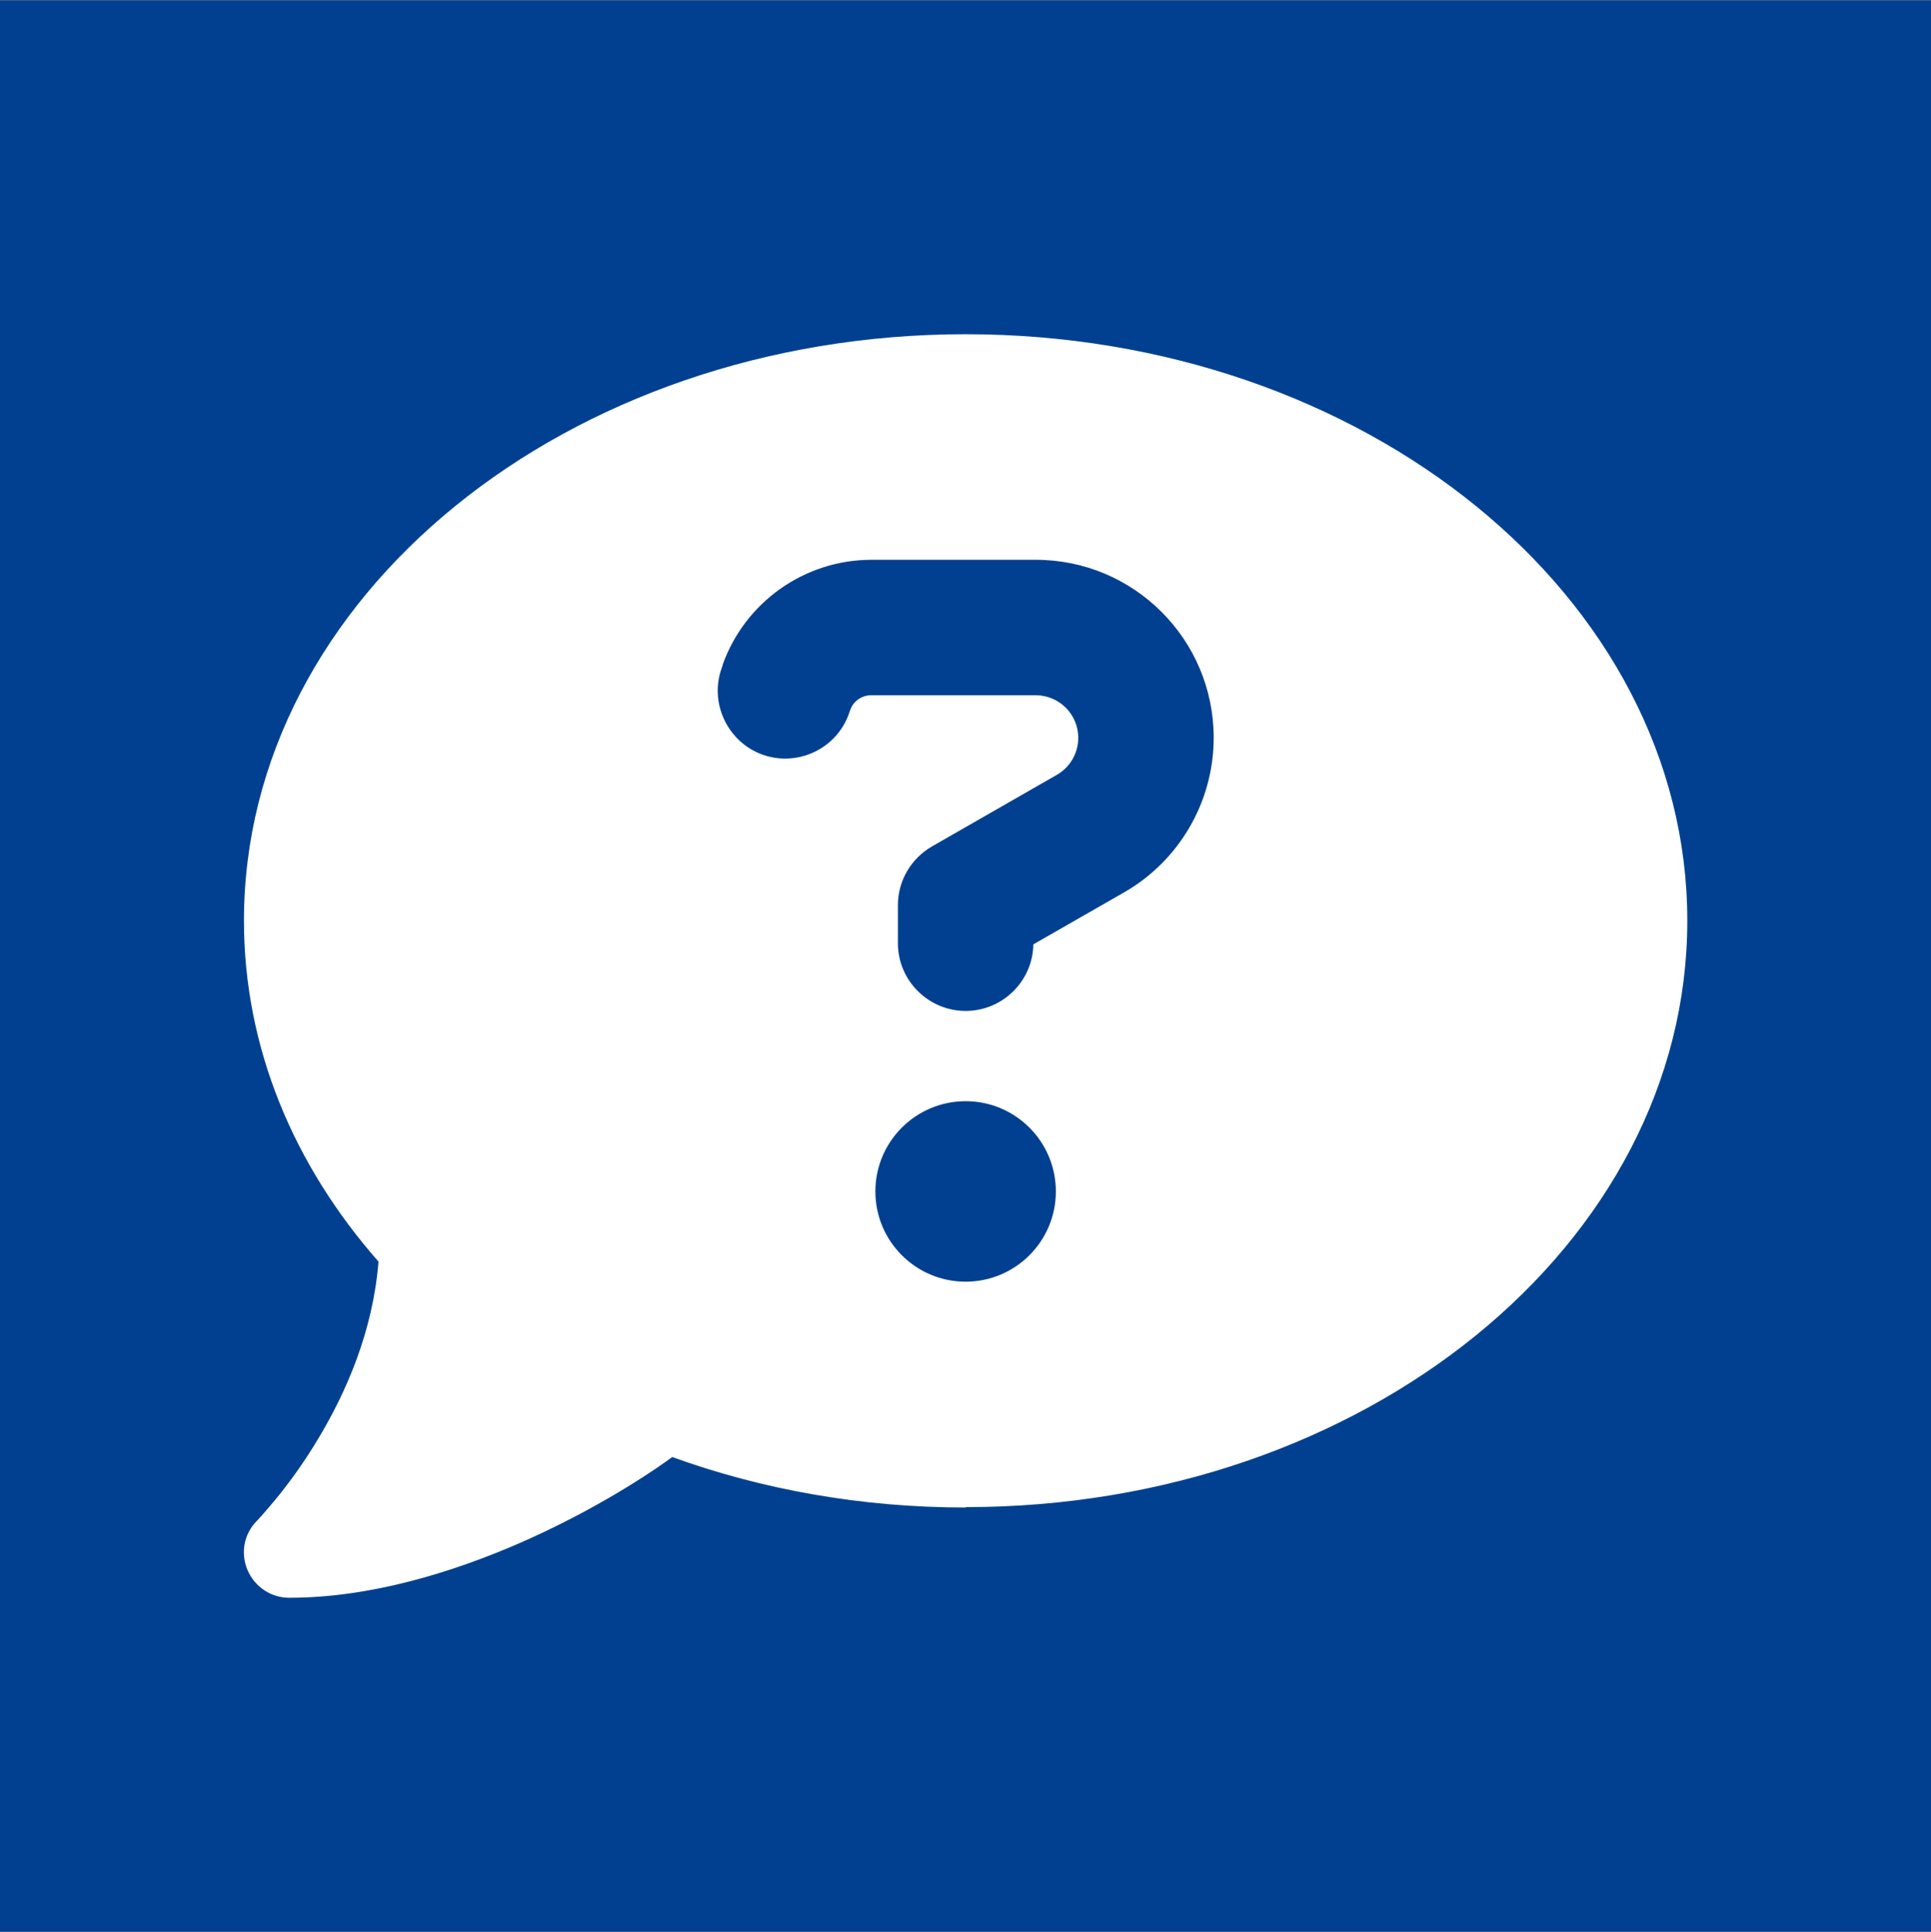
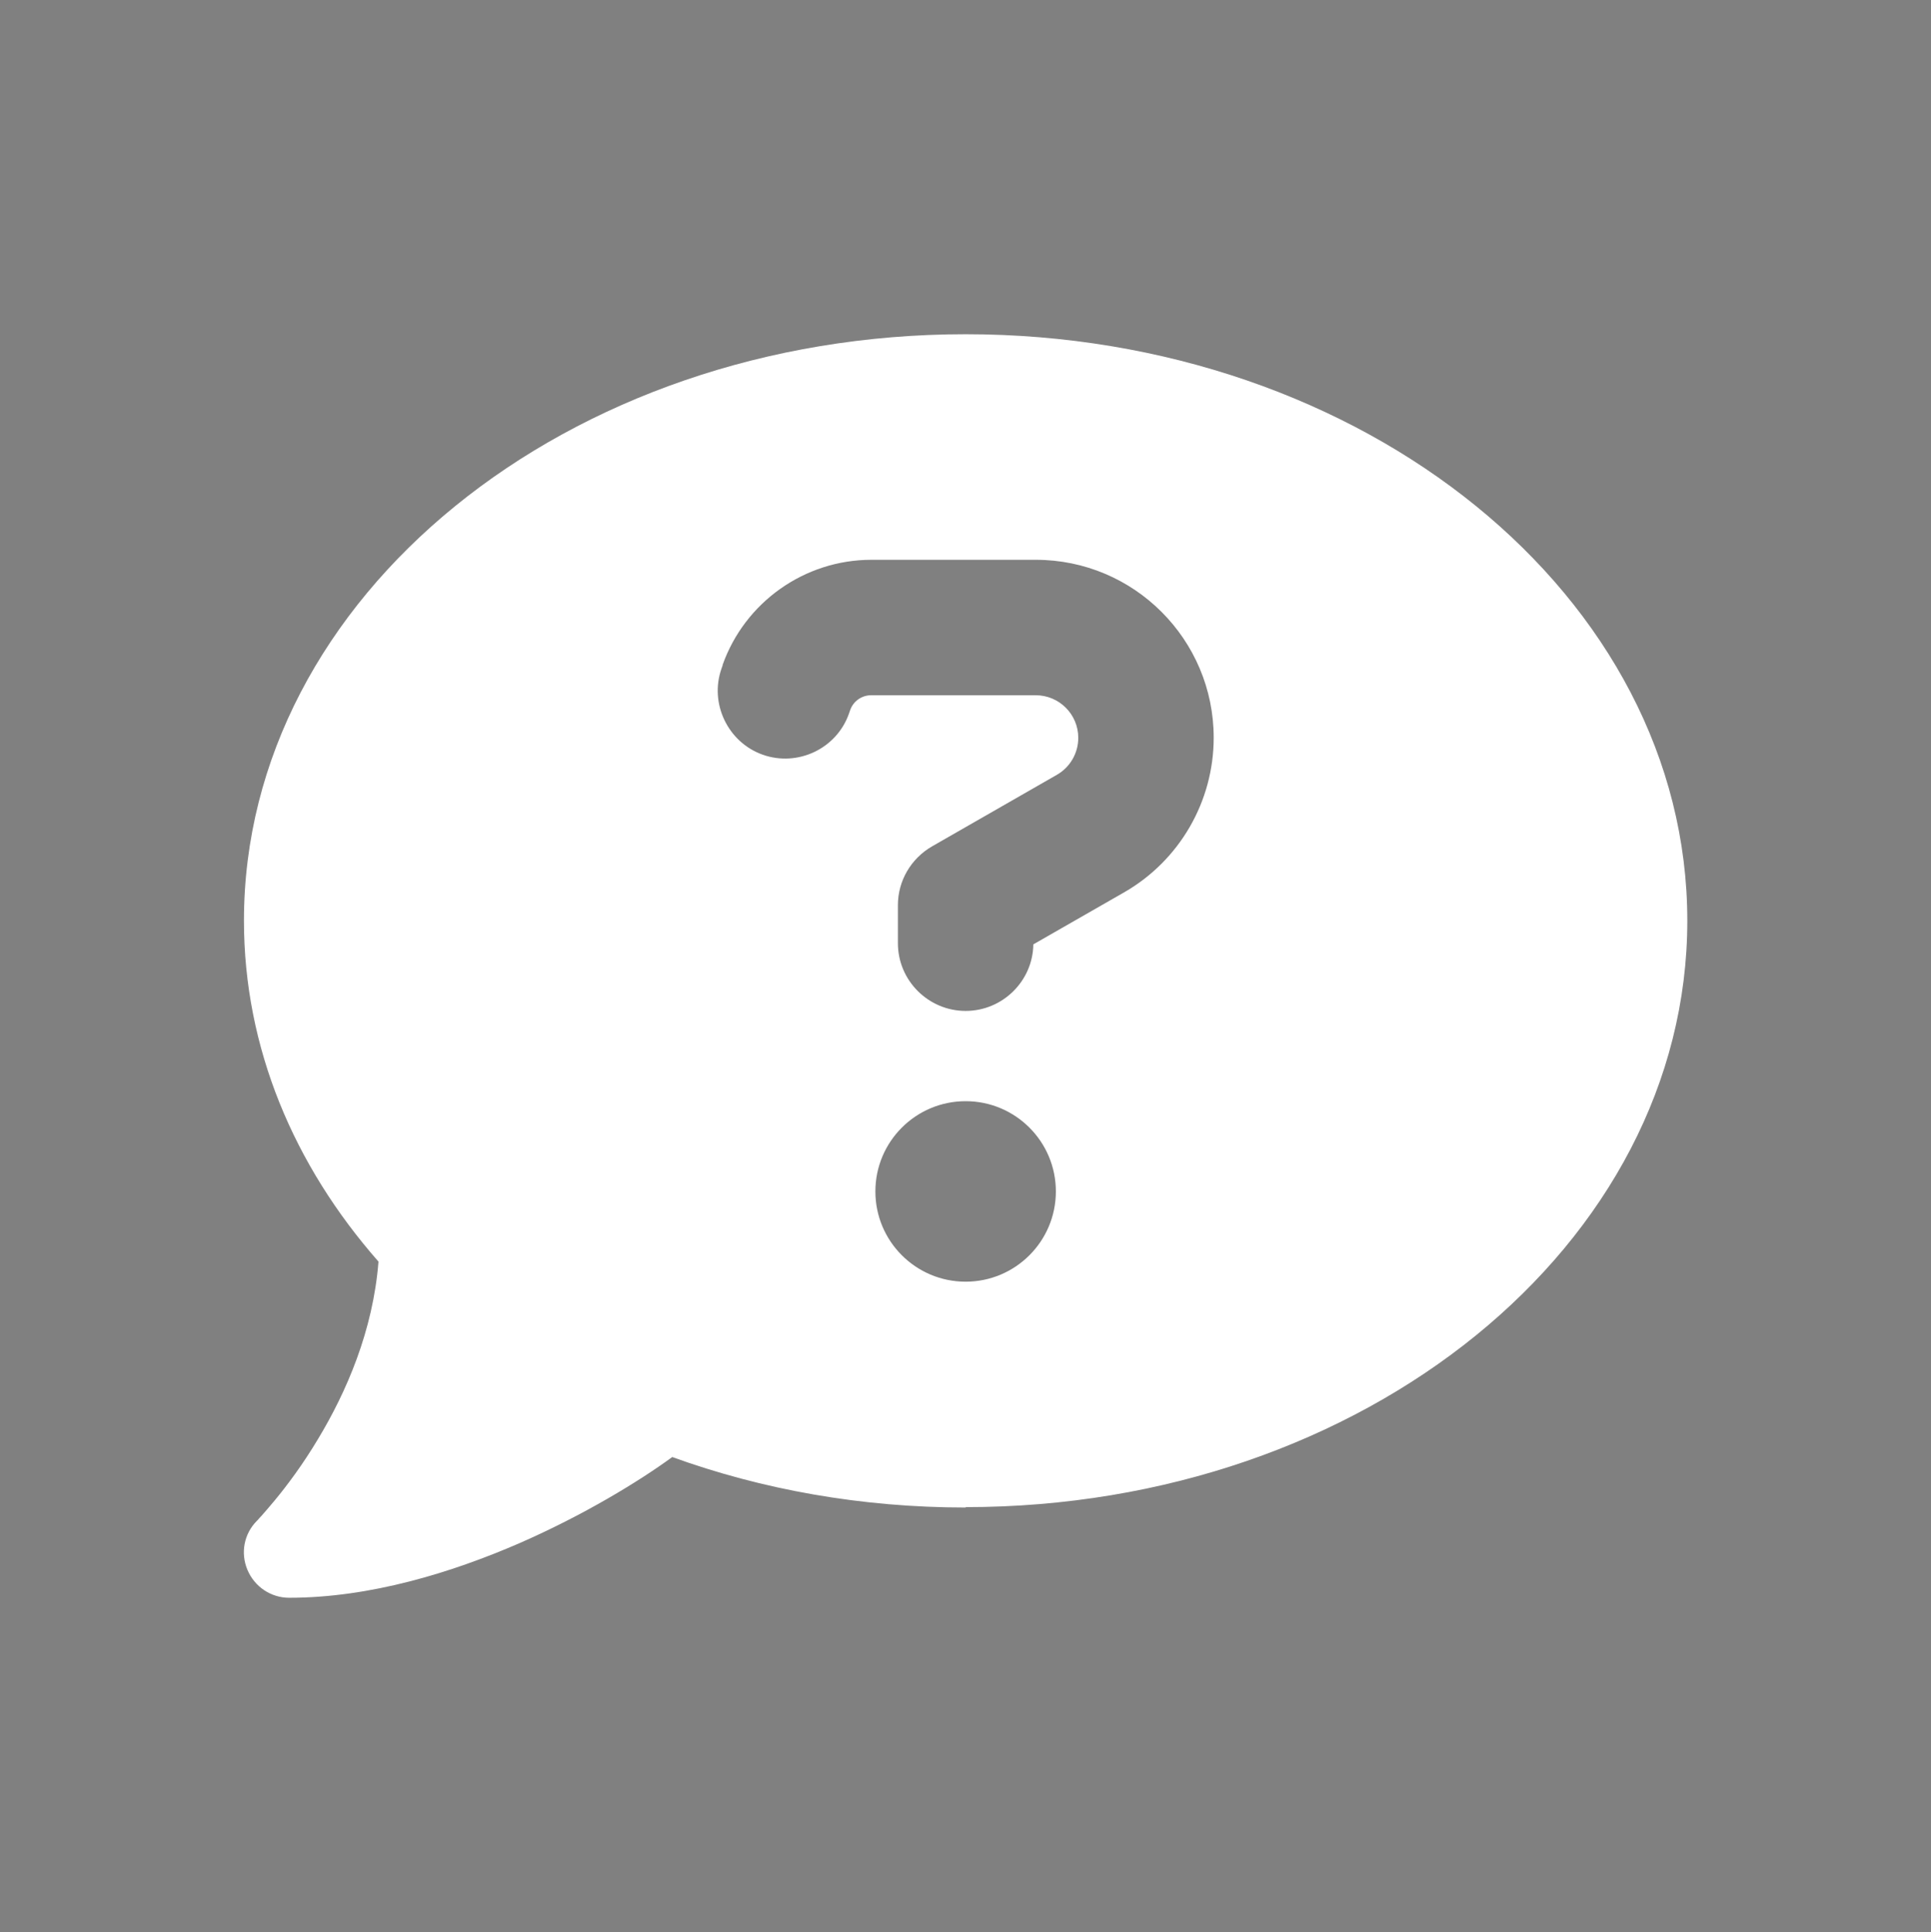
<svg xmlns="http://www.w3.org/2000/svg" id="_レイヤー_3" data-name="レイヤー 3" width="150" height="150.06" viewBox="0 0 150 150.06">
  <rect x="0" y="0" width="150" height="150.06" fill="#808080" stroke="none" />
  <defs>
    <style>
      .cls-1 {
        fill: #014090;
      }

      .cls-1, .cls-2 {
        stroke-width: 0px;
      }

      .cls-2 {
        fill: #fff;
      }
    </style>
  </defs>
-   <rect class="cls-1" y=".03" width="150" height="150" />
  <path class="cls-2" d="m75.01,117.06c30.97,0,56.06-20.39,56.06-45.55s-25.1-45.55-56.06-45.55-56.06,20.39-56.06,45.55c0,9.88,3.88,19.01,10.45,26.48-.42,5.37-2.5,10.14-4.69,13.77-1.2,2.01-2.43,3.64-3.33,4.73-.46.55-.81.96-1.07,1.25-.13.13-.22.24-.28.31l-.07.07h0c-1.01,1.01-1.29,2.5-.74,3.81s1.82,2.17,3.24,2.17c6.29,0,12.61-1.95,17.87-4.23,5.01-2.19,9.29-4.8,11.89-6.7,6.96,2.52,14.67,3.92,22.8,3.92v-.02Zm-18.88-65.41c1.73-4.88,6.37-8.17,11.56-8.17h12.77c7.64,0,13.82,6.2,13.82,13.82,0,4.95-2.65,9.53-6.94,12l-7.07,4.05c-.04,2.85-2.39,5.17-5.26,5.17s-5.26-2.34-5.26-5.26v-2.96c0-1.88,1.01-3.61,2.65-4.56l9.7-5.56c1.03-.59,1.66-1.69,1.66-2.87,0-1.84-1.49-3.31-3.31-3.31h-12.77c-.74,0-1.4.46-1.64,1.16l-.09.26c-.96,2.74-3.99,4.16-6.7,3.2s-4.16-3.99-3.2-6.7l.09-.26-.02-.02Zm11.87,40.89c0-3.87,3.14-7.01,7.01-7.01s7.01,3.14,7.01,7.01-3.14,7.01-7.01,7.01-7.01-3.14-7.01-7.01Z" />
</svg>